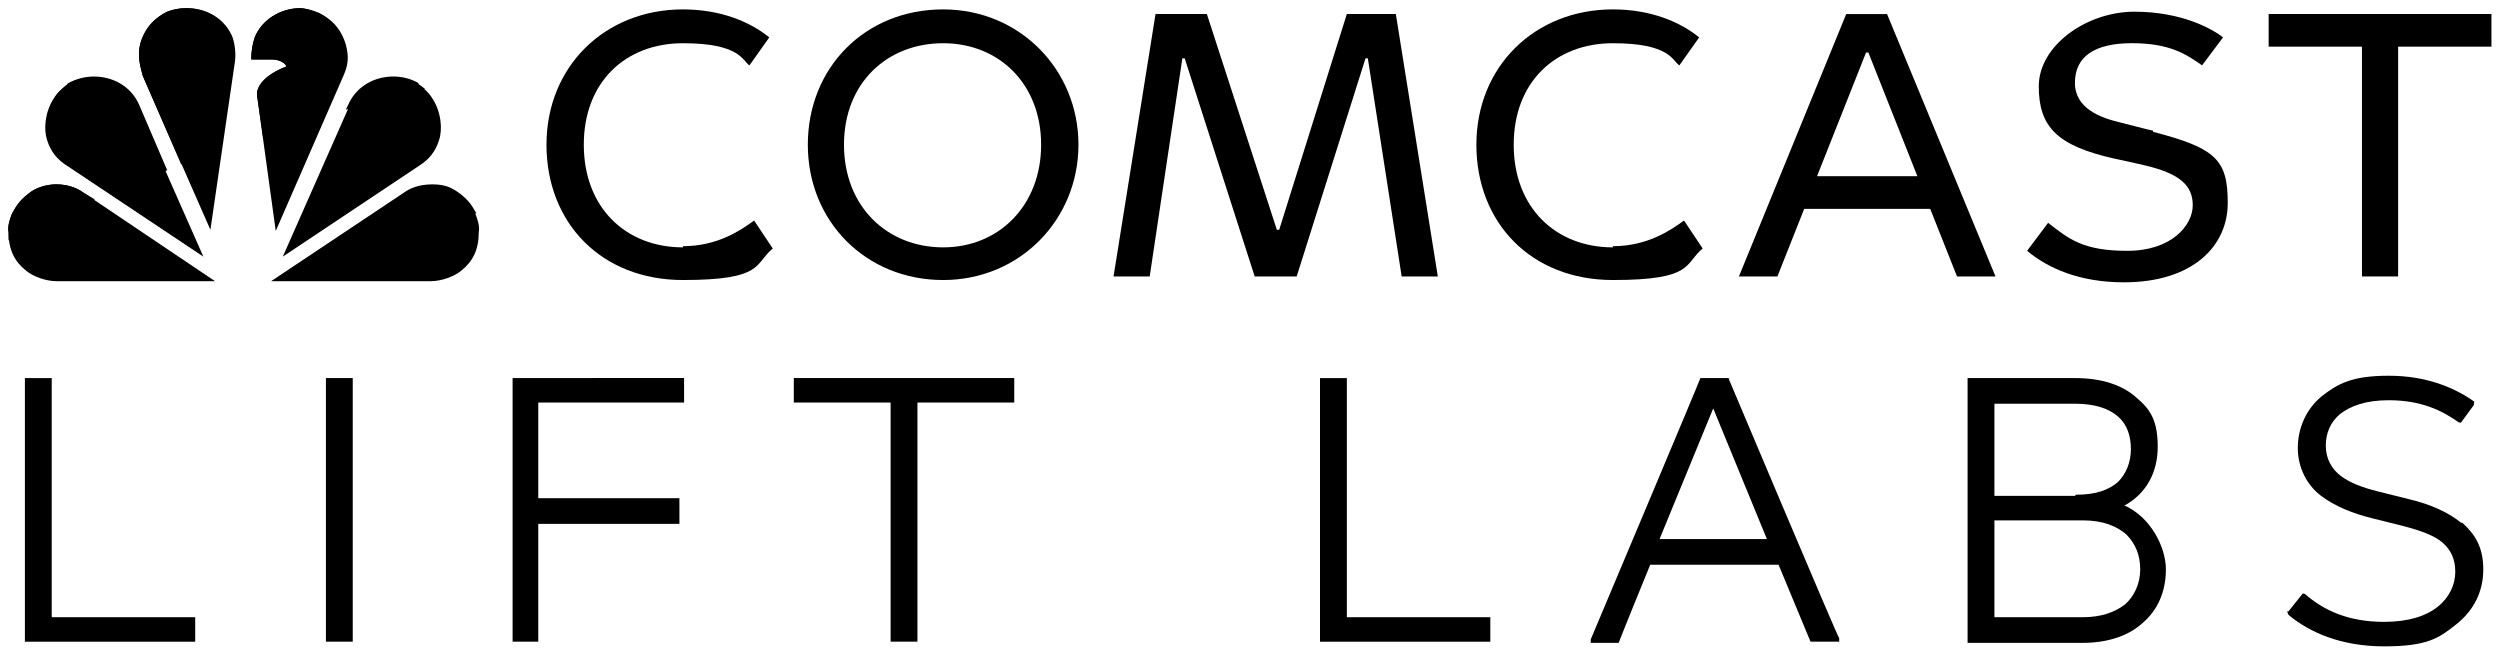
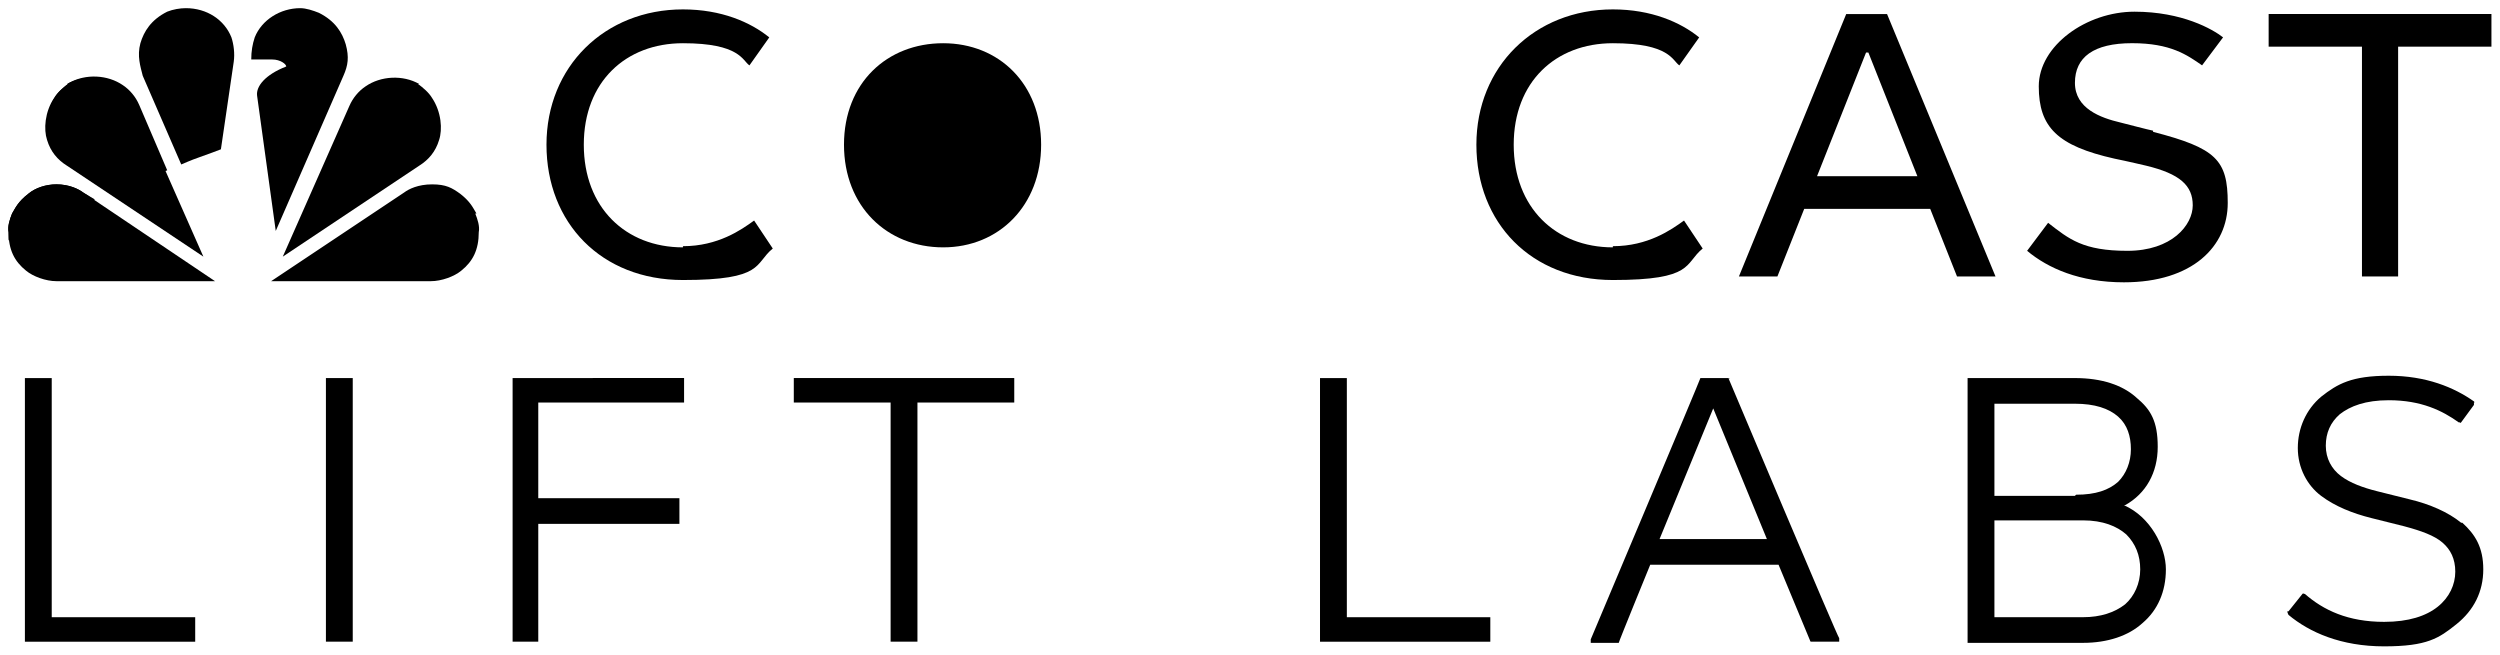
<svg xmlns="http://www.w3.org/2000/svg" version="1.1" id="svg1" width="285.689" height="74.8" viewBox="0 0 285.689 74.8">
  <defs id="defs1">
    <clipPath id="clipPath2">
      <path d="M 0,56.1 H 214.267 V 0 H 0 Z" transform="translate(-25.733,-55.4)" id="path2" />
    </clipPath>
    <clipPath id="clipPath4">
      <path d="M 0,56.1 H 214.267 V 0 H 0 Z" transform="translate(-15.933,-55.4)" id="path4" />
    </clipPath>
    <clipPath id="clipPath6">
      <path d="M 0,56.1 H 214.267 V 0 H 0 Z" transform="translate(-5.833,-48.9)" id="path6" />
    </clipPath>
    <clipPath id="clipPath8">
      <path d="M 0,56.1 H 214.267 V 0 H 0 Z" transform="translate(-1.033,-37.8)" id="path8" />
    </clipPath>
    <clipPath id="clipPath10">
      <path d="M 0,56.1 H 214.267 V 0 H 0 Z" transform="translate(-35.833,-48.9)" id="path10" />
    </clipPath>
    <clipPath id="clipPath12">
      <path d="M 0,56.1 H 214.267 V 0 H 0 Z" transform="translate(-40.733,-37.8)" id="path12" />
    </clipPath>
    <clipPath id="clipPath14">
-       <path d="M 0,56.1 H 214.267 V 0 H 0 Z" transform="translate(-25.733,-55.4)" id="path14" />
-     </clipPath>
+       </clipPath>
    <clipPath id="clipPath16">
      <path d="M 0,56.1 H 214.267 V 0 H 0 Z" transform="translate(-15.933,-55.4)" id="path16" />
    </clipPath>
    <clipPath id="clipPath18">
      <path d="M 0,56.1 H 214.267 V 0 H 0 Z" transform="translate(-14.333,-41.5)" id="path18" />
    </clipPath>
    <clipPath id="clipPath20">
      <path d="M 0,56.1 H 214.267 V 0 H 0 Z" transform="translate(-8.133,-39)" id="path20" />
    </clipPath>
    <clipPath id="clipPath22">
-       <path d="M 0,56.1 H 214.267 V 0 H 0 Z" transform="translate(-35.833,-48.9)" id="path22" />
-     </clipPath>
+       </clipPath>
    <clipPath id="clipPath24">
      <path d="M 0,56.1 H 214.267 V 0 H 0 Z" transform="translate(-58.533,-34.9)" id="path24" />
    </clipPath>
    <clipPath id="clipPath26">
      <path d="M 0,56.1 H 214.267 V 0 H 0 Z" transform="translate(-138.233,-34.9)" id="path26" />
    </clipPath>
    <clipPath id="clipPath28">
      <path d="M 0,56.1 H 214.267 V 0 H 0 Z" transform="translate(-80.833,-34.9)" id="path28" />
    </clipPath>
    <clipPath id="clipPath30">
-       <path d="M 0,56.1 H 214.267 V 0 H 0 Z" transform="translate(-115.433,-54.9)" id="path30" />
-     </clipPath>
+       </clipPath>
    <clipPath id="clipPath32">
      <path d="M 0,56.1 H 214.267 V 0 H 0 Z" transform="translate(-184.533,-44.9)" id="path32" />
    </clipPath>
    <clipPath id="clipPath34">
      <path d="M 0,56.1 H 214.267 V 0 H 0 Z" transform="translate(-155.733,-41)" id="path34" />
    </clipPath>
    <clipPath id="clipPath36">
      <path d="M 0,56.1 H 214.267 V 0 H 0 Z" transform="translate(-213.433,-54.9)" id="path36" />
    </clipPath>
    <clipPath id="clipPath38">
      <path d="M 0,56.1 H 214.267 V 0 H 0 Z" transform="translate(-4.433,-3.2)" id="path38" />
    </clipPath>
    <clipPath id="clipPath40">
      <path d="M 0,56.1 H 214.267 V 0 H 0 Z" transform="translate(-28.133,-23.7)" id="path40" />
    </clipPath>
    <clipPath id="clipPath42">
      <path d="M 0,56.1 H 214.267 V 0 H 0 Z" transform="translate(-68.233,-23.7)" id="path42" />
    </clipPath>
    <clipPath id="clipPath44">
      <path d="M 0,56.1 H 214.267 V 0 H 0 Z" transform="translate(-44.133,-23.7)" id="path44" />
    </clipPath>
    <clipPath id="clipPath46">
      <path d="M 0,56.1 H 214.267 V 0 H 0 Z" transform="translate(-177.833,-13.6)" id="path46" />
    </clipPath>
    <clipPath id="clipPath48">
      <path d="M 0,56.1 H 214.267 V 0 H 0 Z" transform="translate(-210.933,-11.3)" id="path48" />
    </clipPath>
    <clipPath id="clipPath50">
      <path d="M 0,56.1 H 214.267 V 0 H 0 Z" transform="translate(-115.433,-3.2)" id="path50" />
    </clipPath>
    <clipPath id="clipPath52">
      <path d="M 0,56.1 H 214.267 V 0 H 0 Z" transform="translate(-151.533,-9.9)" id="path52" />
    </clipPath>
  </defs>
  <g id="layer-MC0">
    <path id="path1" d="m 0,0 c -1.7,0 -3.3,-1 -3.9,-2.5 -0.2,-0.6 -0.3,-1.2 -0.3,-1.9 h 1.8 c 0.7,0 1.2,-0.4 1.2,-0.6 -1.8,-0.7 -2.6,-1.7 -2.5,-2.5 l 1.6,-11.6 5.8,13.3 c 0.4,0.9 0.5,1.6 0.2,2.7 -0.3,1 -0.9,2 -2.3,2.7 C 1.1,-0.2 0.5,0 0,0" style="fill:#000000;fill-opacity:1;fill-rule:nonzero;stroke:none" transform="matrix(1.333,0,0,-1.333,34.311,0.933)" clip-path="url(#clipPath2)" />
-     <path id="path3" d="M 0,0 C -0.5,0 -1.1,-0.1 -1.6,-0.3 -3,-1 -3.6,-2 -3.9,-3 c -0.3,-1.1 0,-2 0.2,-2.8 L 2.1,-19 4.2,-4.6 C 4.3,-3.9 4.2,-3.1 4,-2.5 3.4,-1 1.9,0 0.1,0 Z" style="fill:#000000;fill-opacity:1;fill-rule:nonzero;stroke:none" transform="matrix(1.333,0,0,-1.333,21.245,0.933)" clip-path="url(#clipPath4)" />
    <path id="path5" d="m 0,0 c -0.4,-0.3 -0.9,-0.7 -1.2,-1.2 -0.8,-1.2 -0.9,-2.7 -0.6,-3.6 0.3,-1 0.9,-1.7 1.7,-2.2 L 11.6,-14.8 5.9,-1.9 C 5.6,-1.2 5.1,-0.6 4.5,-0.2 3.2,0.7 1.3,0.8 -0.1,0 Z" style="fill:#000000;fill-opacity:1;fill-rule:nonzero;stroke:none" transform="matrix(1.333,0,0,-1.333,7.778,9.6)" clip-path="url(#clipPath6)" />
    <path id="path7" d="m 0,0 c -0.2,-0.5 -0.4,-1.1 -0.3,-1.6 0,-1.5 0.5,-2.5 1.5,-3.3 0.6,-0.5 1.7,-0.9 2.6,-0.9 H 17.4 L 6.1,1.8 C 5.7,2.1 4.9,2.5 3.8,2.5 2.9,2.5 2,2.2 1.4,1.7 0.5,1 0.3,0.5 0,0" style="fill:#000000;fill-opacity:1;fill-rule:nonzero;stroke:none" transform="matrix(1.333,0,0,-1.333,1.378,24.4)" clip-path="url(#clipPath8)" />
    <path id="path9" d="M 0,0 C 0.4,-0.3 0.9,-0.7 1.2,-1.2 2,-2.4 2.1,-3.9 1.8,-4.8 1.5,-5.8 0.9,-6.5 0.1,-7 l -11.7,-7.8 5.7,12.9 c 0.3,0.7 0.8,1.3 1.4,1.7 1.3,0.9 3.2,1 4.6,0.2 z" style="fill:#000000;fill-opacity:1;fill-rule:nonzero;stroke:none" transform="matrix(1.333,0,0,-1.333,47.778,9.6)" clip-path="url(#clipPath10)" />
    <path id="path11" d="m 0,0 c 0.2,-0.5 0.4,-1.1 0.3,-1.6 0,-1.5 -0.5,-2.5 -1.5,-3.3 -0.6,-0.5 -1.7,-0.9 -2.6,-0.9 h -13.7 l 11.4,7.6 c 0.4,0.3 1.2,0.7 2.4,0.7 1.2,0 1.7,-0.3 2.4,-0.8 C -0.4,1 -0.2,0.5 0.1,0 Z" style="fill:#000000;fill-opacity:1;fill-rule:nonzero;stroke:none" transform="matrix(1.333,0,0,-1.333,54.311,24.4)" clip-path="url(#clipPath12)" />
    <path id="path13" d="m 0,0 c -1.7,0 -3.3,-1 -3.9,-2.5 -0.2,-0.6 -0.3,-1.2 -0.3,-1.9 h 1.8 c 0.7,0 1.2,-0.4 1.2,-0.6 -1.8,-0.7 -2.6,-1.7 -2.5,-2.5 l 0.5,-3.5 c 0,0 1.5,0.5 2.7,0.9 1.2,0.4 2.6,0.8 2.6,0.8 l 1.5,3.5 c 0.4,0.9 0.5,1.6 0.2,2.7 -0.3,1 -0.9,2 -2.3,2.7 C 1,-0.2 0.4,0 -0.1,0 Z" style="fill:#000000;fill-opacity:1;fill-rule:nonzero;stroke:none" transform="matrix(1.333,0,0,-1.333,34.311,0.933)" clip-path="url(#clipPath14)" />
    <path id="path15" d="M 0,0 C -0.5,0 -1.1,-0.1 -1.6,-0.3 -3,-1 -3.6,-2 -3.9,-3 c -0.3,-1.1 0,-2 0.2,-2.8 l 3.3,-7.6 c 0,0 0.9,0.4 1.5,0.6 0.6,0.2 1.9,0.7 1.9,0.7 l 1.1,7.5 c 0.1,0.7 0,1.5 -0.2,2.1 C 3.3,-1 1.8,0 0,0" style="fill:#000000;fill-opacity:1;fill-rule:nonzero;stroke:none" transform="matrix(1.333,0,0,-1.333,21.245,0.933)" clip-path="url(#clipPath16)" />
    <path id="path17" d="M 0,0 -2.4,5.6 C -2.7,6.3 -3.2,6.9 -3.8,7.3 -5.1,8.2 -7,8.3 -8.4,7.5 -8.8,7.2 -9.3,6.8 -9.6,6.3 -10.4,5.1 -10.5,3.6 -10.2,2.7 -9.9,1.7 -9.3,1 -8.5,0.5 l 3.6,-2.4 c 0,0 1.3,0.5 2.5,1 C -1.2,-0.4 0,0 0,0" style="fill:#000000;fill-opacity:1;fill-rule:nonzero;stroke:none" transform="matrix(1.333,0,0,-1.333,19.111,19.467)" clip-path="url(#clipPath18)" />
    <path id="path19" d="M 0,0 -1,0.6 C -1.4,0.9 -2.2,1.3 -3.3,1.3 -4.2,1.3 -5.1,1 -5.7,0.5 -6.6,-0.2 -6.8,-0.7 -7.1,-1.2 -7.3,-1.7 -7.5,-2.3 -7.4,-2.8 v -0.7 c 0,-0.2 0,0 0,0 0,0 1.7,0.9 3.4,1.7 C -2.3,-1 0,0 0,0" style="fill:#000000;fill-opacity:1;fill-rule:nonzero;stroke:none" transform="matrix(1.333,0,0,-1.333,10.845,22.8)" clip-path="url(#clipPath20)" />
    <path id="path21" d="m 0,0 c 0.2,-0.1 0.4,-0.3 0.6,-0.4 0.2,-0.1 0,0 0,0 0,0 -2.6,-0.6 -3.7,-0.9 -1.1,-0.3 -3.1,-0.9 -3.1,-0.9 l 0.2,0.4 c 0.3,0.7 0.8,1.3 1.4,1.7 1.3,0.9 3.2,1 4.6,0.2 z" style="fill:#000000;fill-opacity:1;fill-rule:nonzero;stroke:none" transform="matrix(1.333,0,0,-1.333,47.778,9.6)" clip-path="url(#clipPath22)" />
    <path id="path23" d="m 0,0 c -4.9,0 -8.5,3.4 -8.5,8.8 0,5.4 3.6,8.7 8.5,8.7 4.9,0 5.1,-1.5 5.7,-1.9 L 7.4,18 C 5.8,19.3 3.3,20.4 0,20.4 -6.7,20.4 -11.7,15.5 -11.7,8.8 -11.7,2.1 -7,-2.8 0,-2.8 c 7,0 6.1,1.4 7.7,2.7 L 6.1,2.3 C 5,1.5 3,0.1 0,0.1 Z" style="fill:#000000;fill-opacity:1;fill-rule:nonzero;stroke:none" transform="matrix(1.333,0,0,-1.333,78.045,28.267)" clip-path="url(#clipPath24)" />
    <path id="path25" d="m 0,0 c -4.9,0 -8.5,3.4 -8.5,8.8 0,5.4 3.6,8.7 8.5,8.7 4.9,0 5.1,-1.5 5.7,-1.9 L 7.4,18 C 5.8,19.3 3.3,20.4 0,20.4 -6.7,20.4 -11.7,15.5 -11.7,8.8 -11.7,2.1 -7,-2.8 0,-2.8 c 7,0 6.1,1.4 7.7,2.7 L 6.1,2.3 C 5,1.5 3,0.1 0,0.1 Z" style="fill:#000000;fill-opacity:1;fill-rule:nonzero;stroke:none" transform="matrix(1.333,0,0,-1.333,184.311,28.267)" clip-path="url(#clipPath26)" />
-     <path id="path27" d="m 0,0 c -4.8,0 -8.5,3.5 -8.5,8.8 0,5.3 3.7,8.7 8.5,8.7 C 4.8,17.5 8.4,14 8.4,8.8 8.4,3.6 4.8,0 0,0 m 0,20.4 c -6.7,0 -11.6,-5 -11.6,-11.6 0,-6.6 5,-11.6 11.6,-11.6 6.6,0 11.6,5.2 11.6,11.6 0,6.4 -5,11.6 -11.6,11.6" style="fill:#000000;fill-opacity:1;fill-rule:nonzero;stroke:none" transform="matrix(1.333,0,0,-1.333,107.778,28.267)" clip-path="url(#clipPath28)" />
+     <path id="path27" d="m 0,0 c -4.8,0 -8.5,3.5 -8.5,8.8 0,5.3 3.7,8.7 8.5,8.7 C 4.8,17.5 8.4,14 8.4,8.8 8.4,3.6 4.8,0 0,0 m 0,20.4 " style="fill:#000000;fill-opacity:1;fill-rule:nonzero;stroke:none" transform="matrix(1.333,0,0,-1.333,107.778,28.267)" clip-path="url(#clipPath28)" />
    <path id="path29" d="M 0,0 -5.8,-18.5 H -6 L -12,0 h -4.4 L -20,-22.5 h 3.1 l 2.8,18.7 h 0.2 l 6,-18.7 h 3.6 L 1.6,-3.8 H 1.8 L 4.7,-22.5 H 7.8 L 4.2,0 h -4.4 z" style="fill:#000000;fill-opacity:1;fill-rule:nonzero;stroke:none" transform="matrix(1.333,0,0,-1.333,153.911,1.6)" clip-path="url(#clipPath30)" />
    <path id="path31" d="m 0,0 c -0.5,0.1 -2,0.5 -2.8,0.7 -1.7,0.4 -3.9,1.2 -3.9,3.4 0,2.2 1.6,3.4 4.9,3.4 3.3,0 4.7,-1 6,-1.9 L 6,8 c -0.9,0.7 -3.5,2.2 -7.6,2.2 -4.1,0 -8.2,-2.9 -8.2,-6.4 0,-3.5 1.6,-5.1 6.5,-6.2 1,-0.2 2.7,-0.6 2.7,-0.6 2.9,-0.7 4,-1.7 4,-3.4 0,-1.7 -1.8,-3.9 -5.6,-3.9 -3.8,0 -5,1 -6.8,2.4 l -1.8,-2.4 c 1.8,-1.5 4.5,-2.7 8.3,-2.7 5.9,0 8.9,3.1 8.9,6.8 0,3.7 -1,4.7 -6.4,6.1 z" style="fill:#000000;fill-opacity:1;fill-rule:nonzero;stroke:none" transform="matrix(1.333,0,0,-1.333,246.045,14.933)" clip-path="url(#clipPath32)" />
    <path id="path33" d="M 0,0 4.2,10.6 H 4.4 L 8.6,0 Z M 2.5,13.9 -6.7,-8.6 h 3.3 l 2.3,5.8 H 9.7 L 12,-8.6 h 3.3 L 6,13.9 H 2.4 Z" style="fill:#000000;fill-opacity:1;fill-rule:nonzero;stroke:none" transform="matrix(1.333,0,0,-1.333,207.645,20.133)" clip-path="url(#clipPath34)" />
    <path id="path35" d="m 0,0 h -19 v -2.8 h 8 v -19.7 h 3.1 v 19.7 h 8 l 0,2.8 z" style="fill:#000000;fill-opacity:1;fill-rule:nonzero;stroke:none" transform="matrix(1.333,0,0,-1.333,284.578,1.6)" clip-path="url(#clipPath36)" />
    <path id="path37" d="m 0,0 v 20.3 0.2 H -0.2 -2.1 -2.3 V 20.3 -2 -2.1 h 0.2 14.2 0.2 V -2 -0.2 0 l -0.2,0 z" style="fill:#000000;fill-opacity:1;fill-rule:nonzero;stroke:none" transform="matrix(1.333,0,0,-1.333,5.911,70.533)" clip-path="url(#clipPath38)" />
    <path id="path39" d="m 0,0 h -0.2 v -0.2 -22.3 -0.1 H 0 1.9 2.1 V -22.5 -0.2 0 H 1.9 Z" style="fill:#000000;fill-opacity:1;fill-rule:nonzero;stroke:none" transform="matrix(1.333,0,0,-1.333,37.511,43.2)" clip-path="url(#clipPath40)" />
    <path id="path41" d="M 0,0 H -0.2 V -0.2 -1.9 -2.1 H 0 8.1 v -20.4 -0.1 h 0.2 1.9 0.2 v 0.1 20.4 h 8.1 0.2 v 0.2 1.7 0.2 l -0.2,0 z" style="fill:#000000;fill-opacity:1;fill-rule:nonzero;stroke:none" transform="matrix(1.333,0,0,-1.333,90.978,43.2)" clip-path="url(#clipPath42)" />
    <path id="path43" d="m 0,0 h -0.2 v -0.2 -22.3 -0.1 H 0 1.9 2 v 0.1 10 h 11.9 0.2 v 0.2 1.8 0.2 H 13.9 2 v 8.2 h 12.3 0.2 v 0.2 1.7 0.2 l -0.2,0 z" style="fill:#000000;fill-opacity:1;fill-rule:nonzero;stroke:none" transform="matrix(1.333,0,0,-1.333,58.845,43.2)" clip-path="url(#clipPath44)" />
    <path id="path45" d="M 0,0 H -6.9 V 7.9 H 0 C 1.7,7.9 2.9,7.5 3.7,6.8 4.5,6.1 4.8,5.1 4.8,4 4.8,2.9 4.4,1.9 3.7,1.2 2.9,0.5 1.8,0.1 0.1,0.1 Z m -6.9,-2.1 h 7.6 c 1.7,0 2.9,-0.5 3.7,-1.2 0.8,-0.8 1.2,-1.8 1.2,-3 0,-1.2 -0.5,-2.3 -1.3,-3 -0.9,-0.7 -2.1,-1.1 -3.6,-1.1 h -7.6 z m 11.2,1.3 c 1.8,1 2.8,2.8 2.8,5 0,2.2 -0.6,3.2 -1.8,4.2 -1.2,1.1 -3,1.7 -5.3,1.7 h -9.2 v -22.7 h 9.9 c 2.1,0 3.9,0.6 5.1,1.7 1.3,1.1 2,2.7 2,4.6 0,1.9 -1.3,4.5 -3.6,5.5 z" style="fill:#000000;fill-opacity:1;fill-rule:nonzero;stroke:none" transform="matrix(1.333,0,0,-1.333,237.111,56.667)" clip-path="url(#clipPath46)" />
    <path id="path47" d="M 0,0 C -1.1,0.9 -2.7,1.6 -4.4,2 L -7.2,2.7 C -8.4,3 -9.5,3.4 -10.3,4 c -0.8,0.6 -1.3,1.5 -1.3,2.6 0,1.1 0.4,2 1.2,2.7 0.9,0.7 2.2,1.2 4.2,1.2 2.8,0 4.6,-0.9 6,-1.9 h 0.1 c 0,-0.1 0.1,0 0.1,0 l 1.1,1.5 v 0.2 c 0.1,0 0,0.1 0,0.1 -1.7,1.2 -4.1,2.2 -7.3,2.2 -3.2,0 -4.4,-0.7 -5.8,-1.8 -1.3,-1.1 -2,-2.7 -2,-4.4 0,-1.7 0.8,-3.2 2,-4.1 1.2,-0.9 2.7,-1.5 4.3,-1.9 l 2.8,-0.7 c 1.5,-0.4 2.6,-0.8 3.3,-1.4 0.7,-0.6 1.1,-1.4 1.1,-2.5 0,-1.1 -0.5,-2.2 -1.5,-3 -1,-0.8 -2.5,-1.3 -4.6,-1.3 -3.1,0 -5.2,1 -6.8,2.4 h -0.1 c 0,0.1 -0.1,0 -0.1,0 l -1.2,-1.5 h -0.1 c 0,-0.1 0.1,-0.3 0.1,-0.3 1.8,-1.5 4.5,-2.7 8.2,-2.7 3.7,0 4.7,0.7 6.2,1.9 1.5,1.2 2.3,2.8 2.3,4.7 0,1.9 -0.7,3 -1.8,4 z" style="fill:#000000;fill-opacity:1;fill-rule:nonzero;stroke:none" transform="matrix(1.333,0,0,-1.333,281.245,59.733)" clip-path="url(#clipPath48)" />
    <path id="path49" d="m 0,0 v 20.3 0.2 H -0.2 -2.1 -2.3 V 20.3 -2 -2.1 h 0.2 14.2 0.2 V -2 -0.2 0 l -0.2,0 z" style="fill:#000000;fill-opacity:1;fill-rule:nonzero;stroke:none" transform="matrix(1.333,0,0,-1.333,153.911,70.533)" clip-path="url(#clipPath50)" />
    <path id="path51" d="M 0,0 H -9.3 L -4.7,11.2 -0.1,0 Z m -3.3,13.7 v 0 c 0,0.1 -0.1,0.1 -0.1,0.1 h -2.4 c 0,-0.1 -9.4,-22.4 -9.4,-22.4 v -0.3 h 0.2 2.2 c 0,0.1 2.7,6.7 2.7,6.7 h 11 l 2.7,-6.5 c 0,-0.1 0.1,-0.1 0.1,-0.1 h 2.4 v 0.3 c -0.1,0 -9.5,22.3 -9.5,22.3 z" style="fill:#000000;fill-opacity:1;fill-rule:nonzero;stroke:none" transform="matrix(1.333,0,0,-1.333,202.045,61.6)" clip-path="url(#clipPath52)" />
  </g>
</svg>